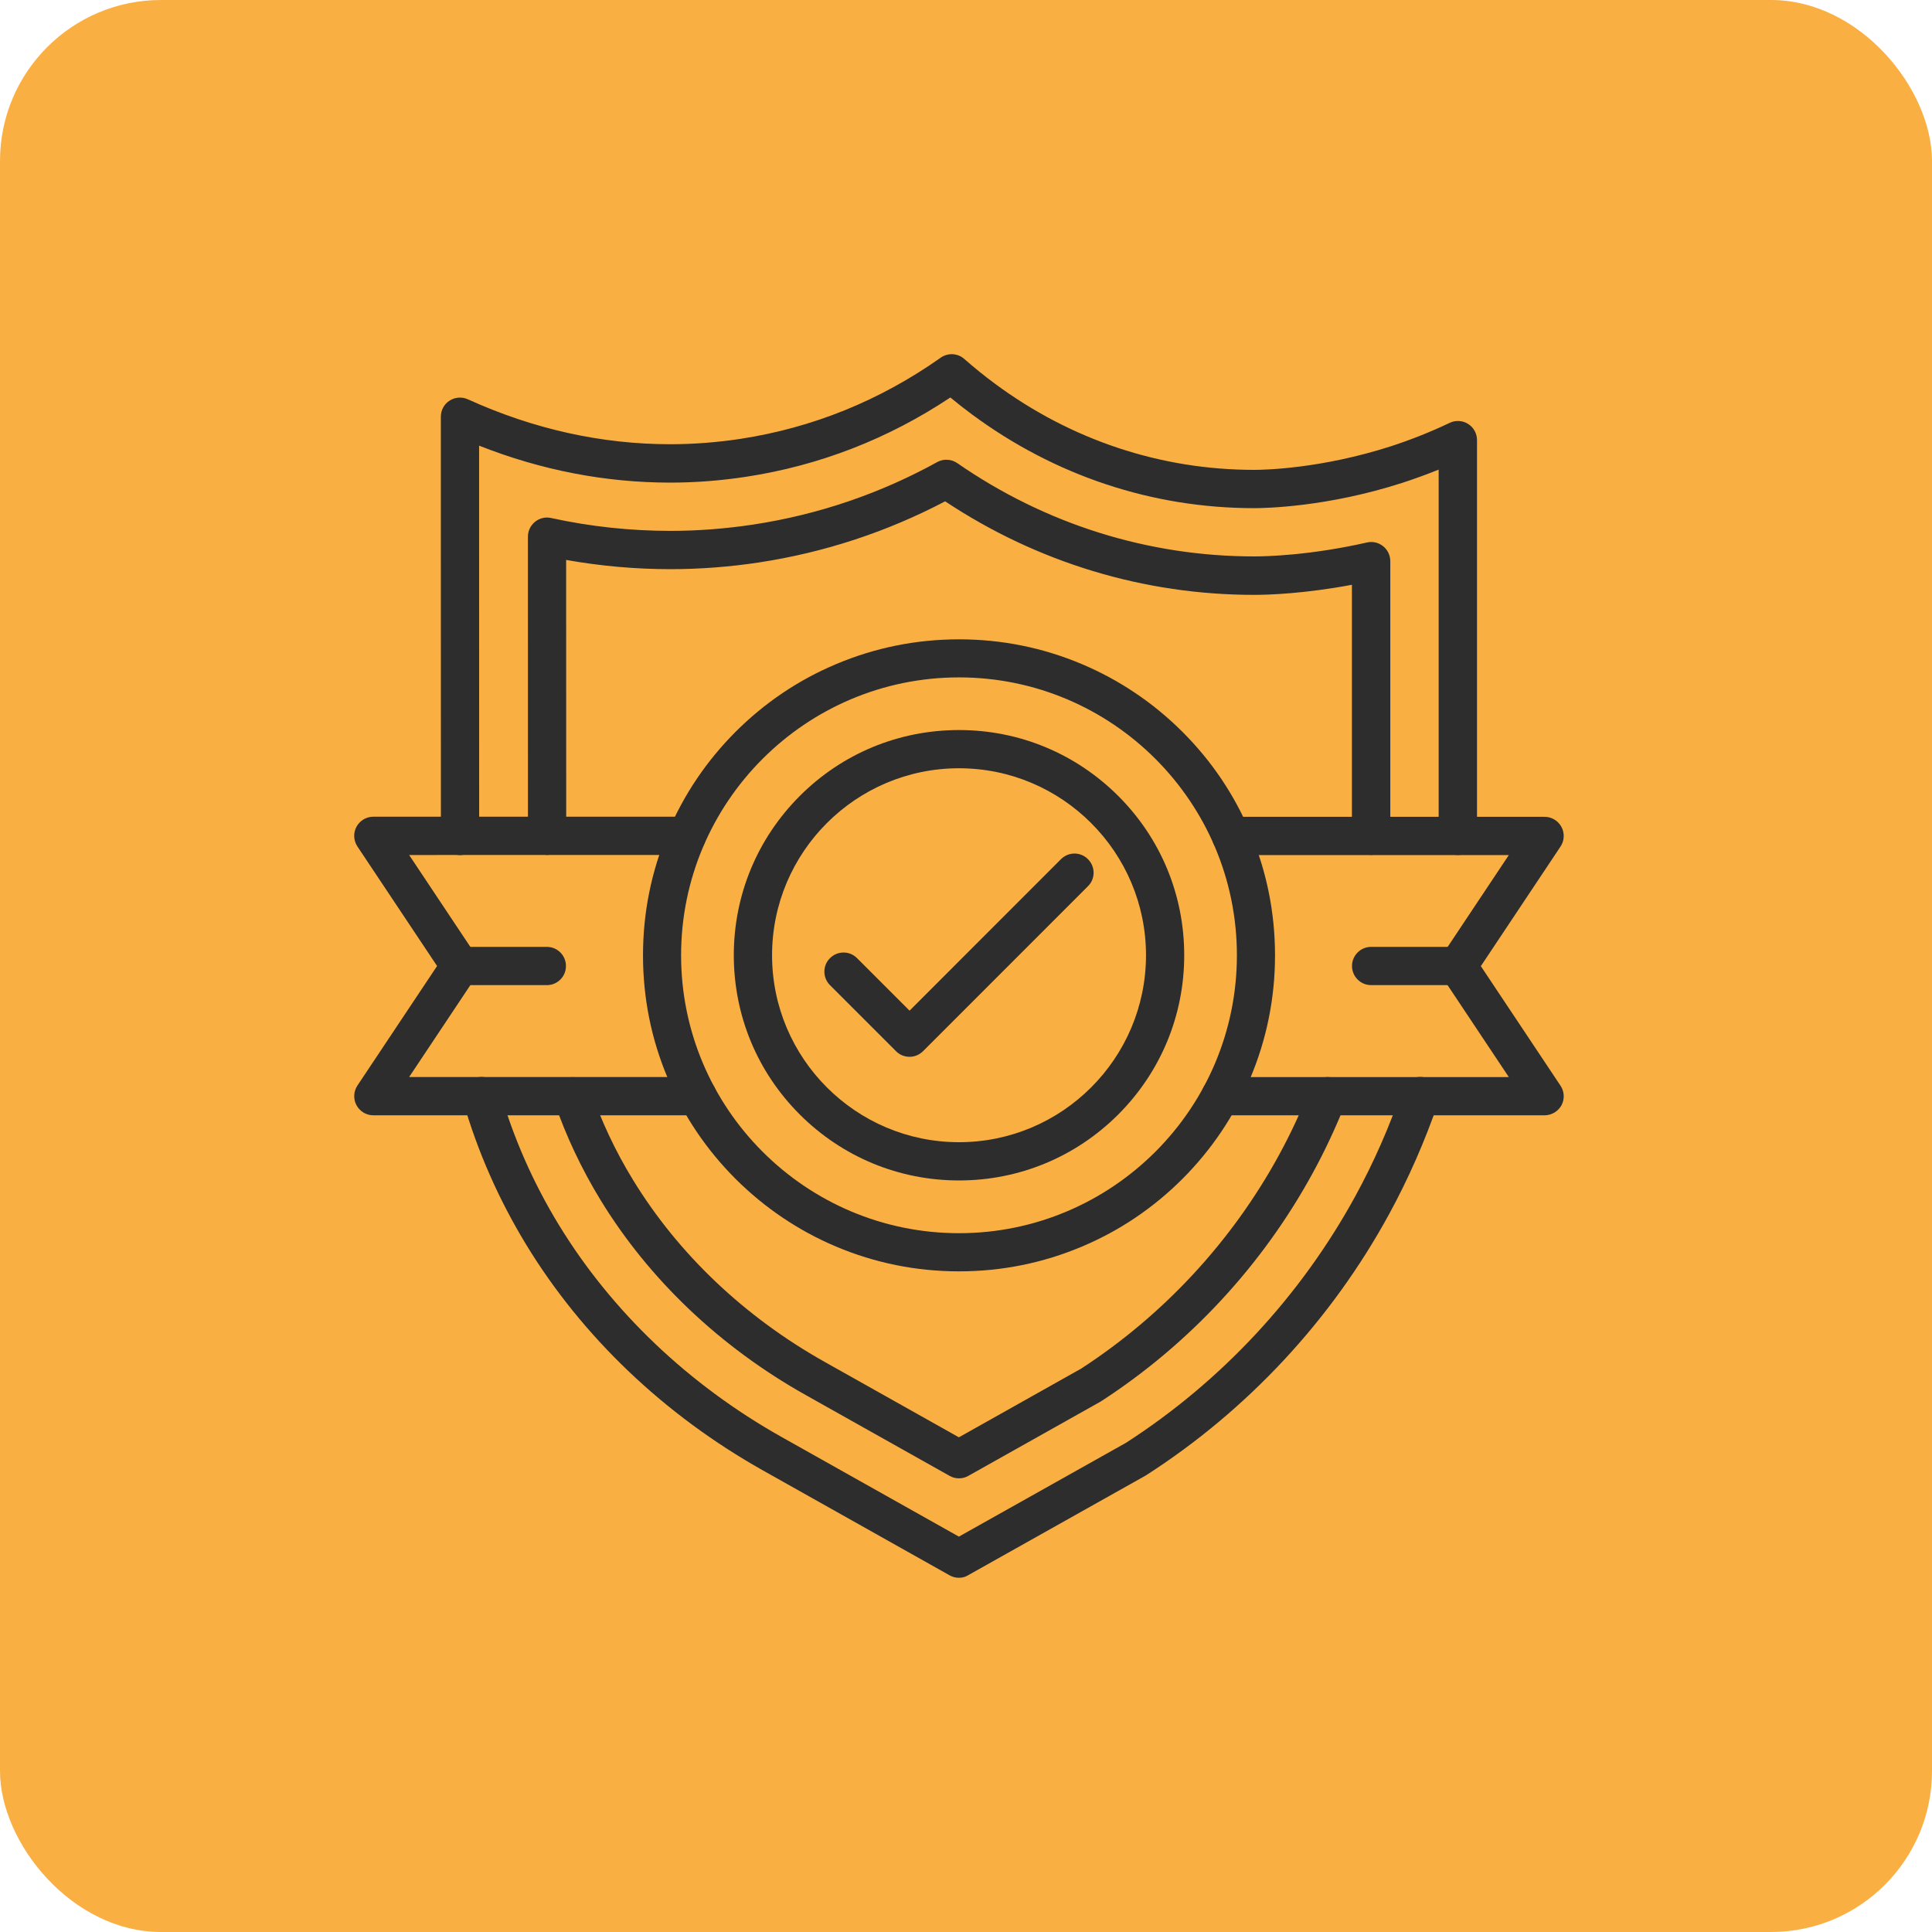
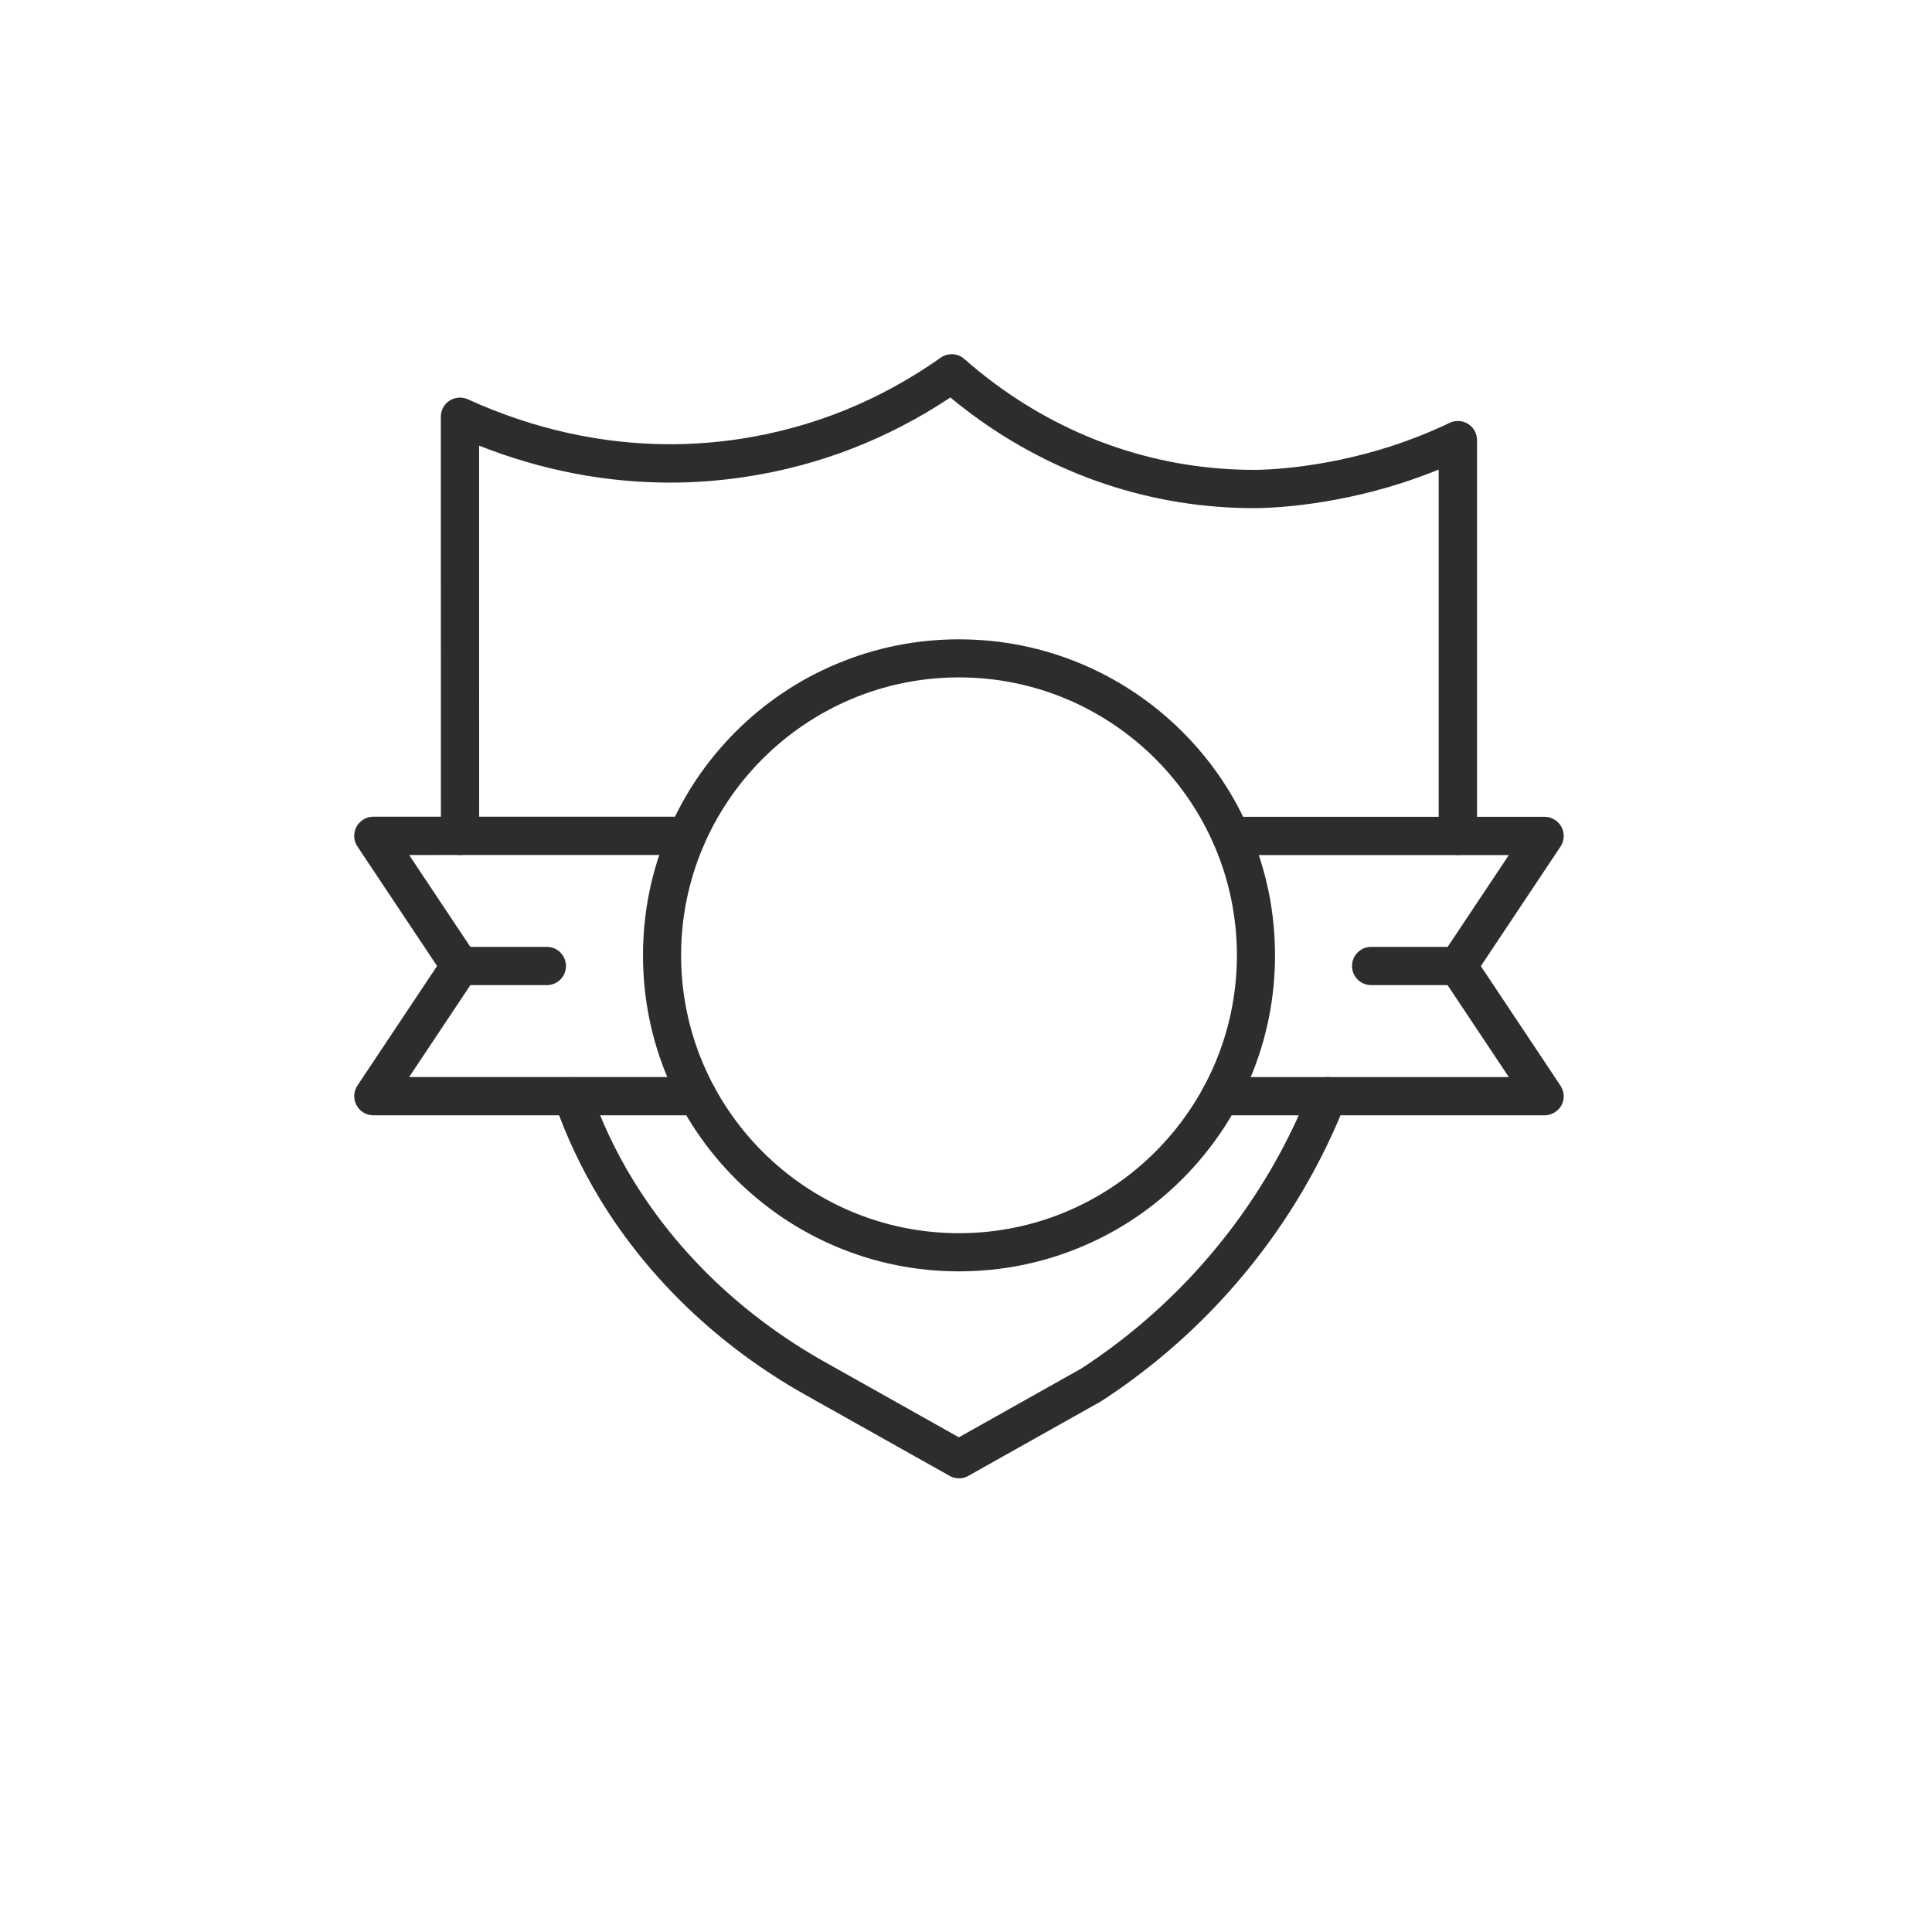
<svg xmlns="http://www.w3.org/2000/svg" width="60" height="60" viewBox="0 0 60 60" fill="none">
-   <rect width="60" height="60" rx="5" fill="#FAAF43" />
-   <path d="M29.782 48.999C29.681 48.999 29.582 48.975 29.489 48.922L23.698 45.668C20.635 43.947 18.09 41.524 16.344 38.658C15.491 37.257 14.83 35.759 14.383 34.204C14.292 33.889 14.474 33.56 14.789 33.469C15.103 33.379 15.432 33.56 15.523 33.875C15.94 35.33 16.556 36.729 17.355 38.039C18.998 40.731 21.393 43.01 24.28 44.631L29.779 47.721L34.968 44.808C37.935 42.896 40.395 40.248 42.089 37.151C42.665 36.098 43.154 34.986 43.542 33.848C43.649 33.539 43.985 33.373 44.296 33.476C44.605 33.583 44.771 33.919 44.668 34.23C44.256 35.429 43.742 36.605 43.134 37.717C41.345 40.994 38.741 43.794 35.598 45.813C35.588 45.821 35.578 45.825 35.568 45.831L30.07 48.918C29.981 48.975 29.882 48.999 29.781 48.999L29.782 48.999Z" fill="#2D2D2D" />
  <path d="M45.273 26.553C44.944 26.553 44.679 26.288 44.679 25.959V14.584C44.307 14.734 43.927 14.873 43.541 14.998C41.216 15.746 39.304 15.781 38.946 15.781C35.787 15.781 32.759 14.774 30.183 12.868C29.957 12.7 29.731 12.524 29.514 12.344C27.582 13.63 25.449 14.459 23.169 14.807C22.389 14.926 21.598 14.988 20.814 14.988C18.799 14.988 16.808 14.602 14.879 13.84V16.897L14.881 25.962C14.881 26.29 14.616 26.555 14.287 26.555C13.959 26.555 13.693 26.29 13.693 25.962L13.691 16.897V12.939C13.691 12.738 13.794 12.547 13.964 12.441C14.135 12.332 14.348 12.318 14.53 12.401C16.569 13.327 18.681 13.796 20.816 13.796C21.538 13.796 22.27 13.739 22.991 13.63C25.237 13.286 27.329 12.439 29.213 11.109C29.438 10.95 29.743 10.966 29.947 11.148C30.254 11.417 30.57 11.673 30.893 11.912C33.26 13.666 36.046 14.592 38.947 14.592C39.276 14.592 41.023 14.556 43.181 13.864C43.816 13.658 44.435 13.412 45.019 13.133C45.201 13.044 45.419 13.056 45.593 13.165C45.767 13.274 45.87 13.464 45.87 13.668V25.956C45.866 26.288 45.601 26.553 45.273 26.553Z" fill="#2D2D2D" />
  <path d="M29.783 45.911C29.682 45.911 29.583 45.888 29.49 45.834L25.02 43.323C22.358 41.829 20.153 39.731 18.645 37.259C18.061 36.301 17.58 35.284 17.22 34.239C17.113 33.93 17.277 33.59 17.586 33.485C17.895 33.378 18.235 33.542 18.34 33.851C18.675 34.819 19.116 35.759 19.658 36.642C21.061 38.939 23.118 40.894 25.6 42.289L29.779 44.637L33.577 42.503C36.138 40.839 38.264 38.543 39.724 35.864C40.082 35.209 40.401 34.522 40.678 33.825C40.799 33.521 41.143 33.37 41.45 33.491C41.755 33.612 41.905 33.956 41.784 34.263C41.489 35.005 41.149 35.735 40.767 36.432C39.208 39.289 36.94 41.736 34.209 43.509C34.199 43.517 34.187 43.521 34.177 43.529L30.073 45.834C29.983 45.886 29.884 45.911 29.783 45.911Z" fill="#2D2D2D" />
-   <path d="M42.579 26.55C42.251 26.55 41.985 26.285 41.985 25.957V18.161C40.505 18.438 39.395 18.474 38.948 18.474C35.53 18.474 32.219 17.472 29.352 15.569C27.547 16.518 25.607 17.156 23.58 17.466C22.666 17.605 21.738 17.676 20.82 17.676C19.735 17.676 18.651 17.579 17.582 17.389L17.584 25.956C17.584 26.285 17.319 26.55 16.99 26.55C16.662 26.55 16.396 26.285 16.396 25.956L16.395 16.667C16.395 16.487 16.476 16.319 16.616 16.204C16.757 16.091 16.941 16.047 17.115 16.087C18.332 16.354 19.579 16.487 20.822 16.487C21.68 16.487 22.547 16.419 23.404 16.289C25.413 15.982 27.333 15.329 29.104 14.351C29.302 14.242 29.543 14.254 29.729 14.383C32.464 16.277 35.654 17.28 38.952 17.28C39.326 17.28 40.683 17.249 42.453 16.847C42.629 16.807 42.813 16.849 42.955 16.964C43.096 17.076 43.177 17.249 43.177 17.429V25.954C43.173 26.285 42.908 26.55 42.579 26.55Z" fill="#2D2D2D" />
  <path d="M29.783 39.483C28.457 39.483 27.172 39.224 25.961 38.712C24.792 38.217 23.743 37.508 22.842 36.61C21.942 35.709 21.231 34.659 20.741 33.491C20.228 32.282 19.969 30.995 19.969 29.669C19.969 28.343 20.228 27.059 20.741 25.848C21.235 24.678 21.944 23.629 22.842 22.729C23.743 21.828 24.794 21.118 25.961 20.627C27.17 20.115 28.457 19.855 29.783 19.855C31.109 19.855 32.393 20.115 33.604 20.627C34.774 21.122 35.823 21.831 36.723 22.729C37.624 23.629 38.334 24.68 38.825 25.848C39.337 27.057 39.597 28.343 39.597 29.669C39.597 30.995 39.337 32.28 38.825 33.491C38.33 34.661 37.622 35.709 36.723 36.61C35.823 37.51 34.772 38.221 33.604 38.712C32.393 39.224 31.109 39.483 29.783 39.483ZM29.783 21.037C25.023 21.037 21.152 24.908 21.152 29.667C21.152 34.427 25.023 38.298 29.783 38.298C34.542 38.298 38.413 34.427 38.413 29.667C38.413 24.908 34.542 21.037 29.783 21.037Z" fill="#2D2D2D" />
-   <path d="M29.783 36.66C27.915 36.66 26.159 35.931 24.837 34.611C23.515 33.289 22.789 31.534 22.789 29.666C22.789 27.798 23.517 26.042 24.837 24.72C26.159 23.398 27.915 22.672 29.783 22.672C31.651 22.672 33.407 23.4 34.729 24.72C36.051 26.04 36.777 27.798 36.777 29.666C36.777 31.534 36.049 33.289 34.729 34.611C33.407 35.931 31.651 36.66 29.783 36.66ZM29.783 23.859C26.581 23.859 23.977 26.463 23.977 29.666C23.977 32.868 26.581 35.472 29.783 35.472C32.985 35.472 35.59 32.868 35.59 29.666C35.59 26.464 32.985 23.859 29.783 23.859Z" fill="#2D2D2D" />
-   <path d="M28.247 32.82C28.096 32.82 27.942 32.763 27.827 32.646L25.777 30.596C25.543 30.362 25.543 29.986 25.777 29.756C26.01 29.523 26.386 29.523 26.616 29.756L28.247 31.387L32.949 26.683C33.182 26.449 33.558 26.449 33.788 26.683C34.021 26.916 34.021 27.293 33.788 27.522L28.664 32.648C28.547 32.762 28.397 32.82 28.247 32.82Z" fill="#2D2D2D" />
  <path d="M21.66 34.637H11.595C11.375 34.637 11.175 34.516 11.07 34.322C10.968 34.13 10.979 33.895 11.1 33.713L13.574 30L11.1 26.288C10.979 26.105 10.966 25.872 11.07 25.678C11.174 25.484 11.375 25.363 11.595 25.363H21.332C21.66 25.363 21.926 25.628 21.926 25.957C21.926 26.285 21.66 26.551 21.332 26.551L12.706 26.553L14.784 29.672C14.918 29.872 14.918 30.133 14.784 30.329L12.706 33.448H21.661C21.989 33.448 22.255 33.713 22.255 34.041C22.255 34.372 21.989 34.637 21.661 34.637L21.66 34.637Z" fill="#2D2D2D" />
  <path d="M47.968 34.637H37.902C37.574 34.637 37.309 34.372 37.309 34.043C37.309 33.715 37.574 33.45 37.902 33.45H46.858L44.78 30.331C44.645 30.131 44.645 29.869 44.78 29.674L46.858 26.555H38.231C37.903 26.555 37.637 26.289 37.637 25.961C37.637 25.632 37.903 25.367 38.231 25.367H47.968C48.188 25.367 48.388 25.488 48.493 25.682C48.596 25.876 48.584 26.109 48.463 26.291L45.989 30.004L48.463 33.717C48.584 33.899 48.597 34.132 48.493 34.326C48.39 34.514 48.186 34.637 47.968 34.637L47.968 34.637Z" fill="#2D2D2D" />
  <path d="M16.985 30.594H14.289C13.96 30.594 13.695 30.328 13.695 30C13.695 29.671 13.96 29.406 14.289 29.406H16.983C17.311 29.406 17.576 29.671 17.576 30C17.578 30.328 17.311 30.594 16.985 30.594Z" fill="#2D2D2D" />
  <path d="M45.276 30.594H42.582C42.254 30.594 41.988 30.328 41.988 30C41.988 29.671 42.254 29.406 42.582 29.406H45.276C45.604 29.406 45.869 29.671 45.869 30C45.869 30.328 45.604 30.594 45.276 30.594Z" fill="#2D2D2D" />
</svg>